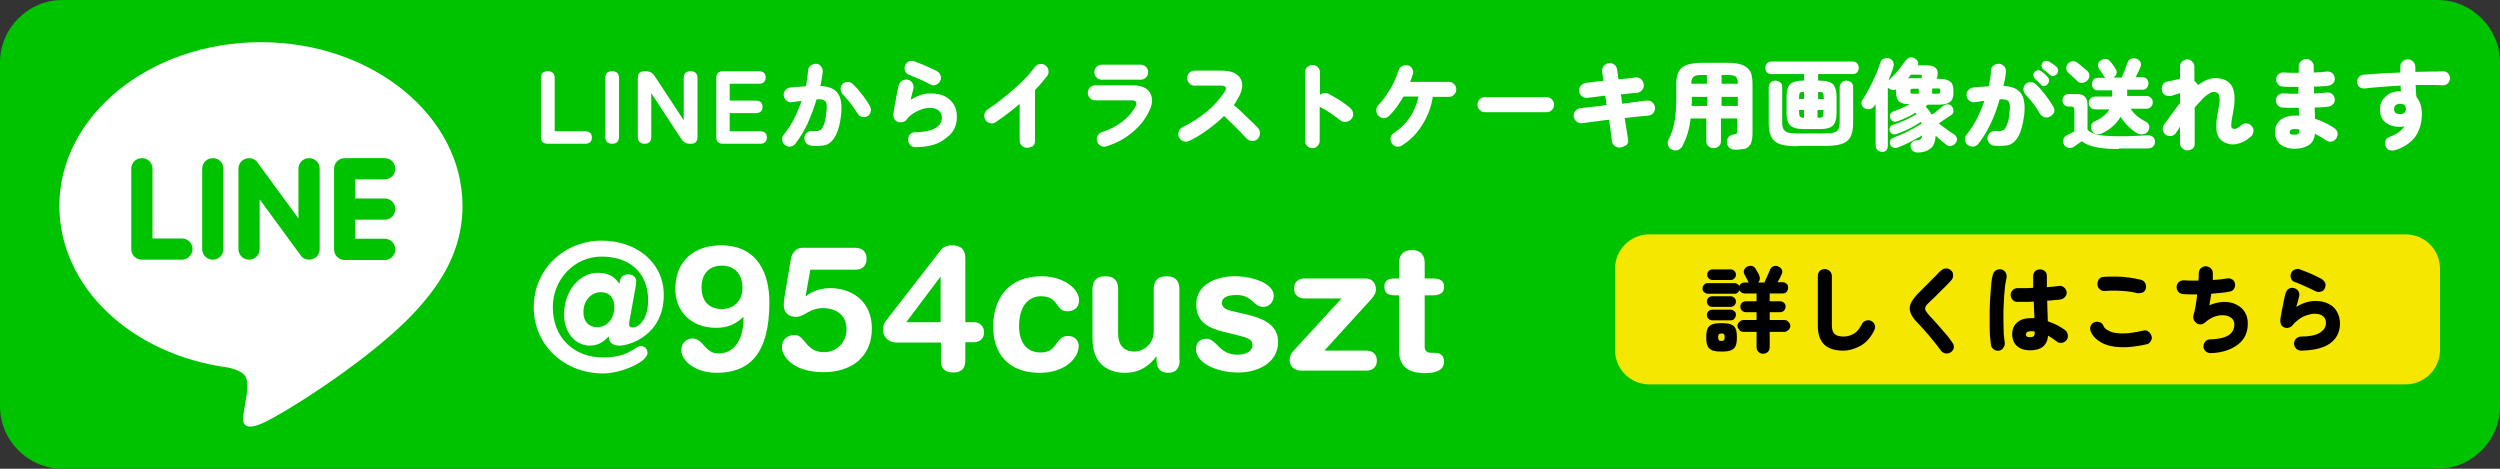
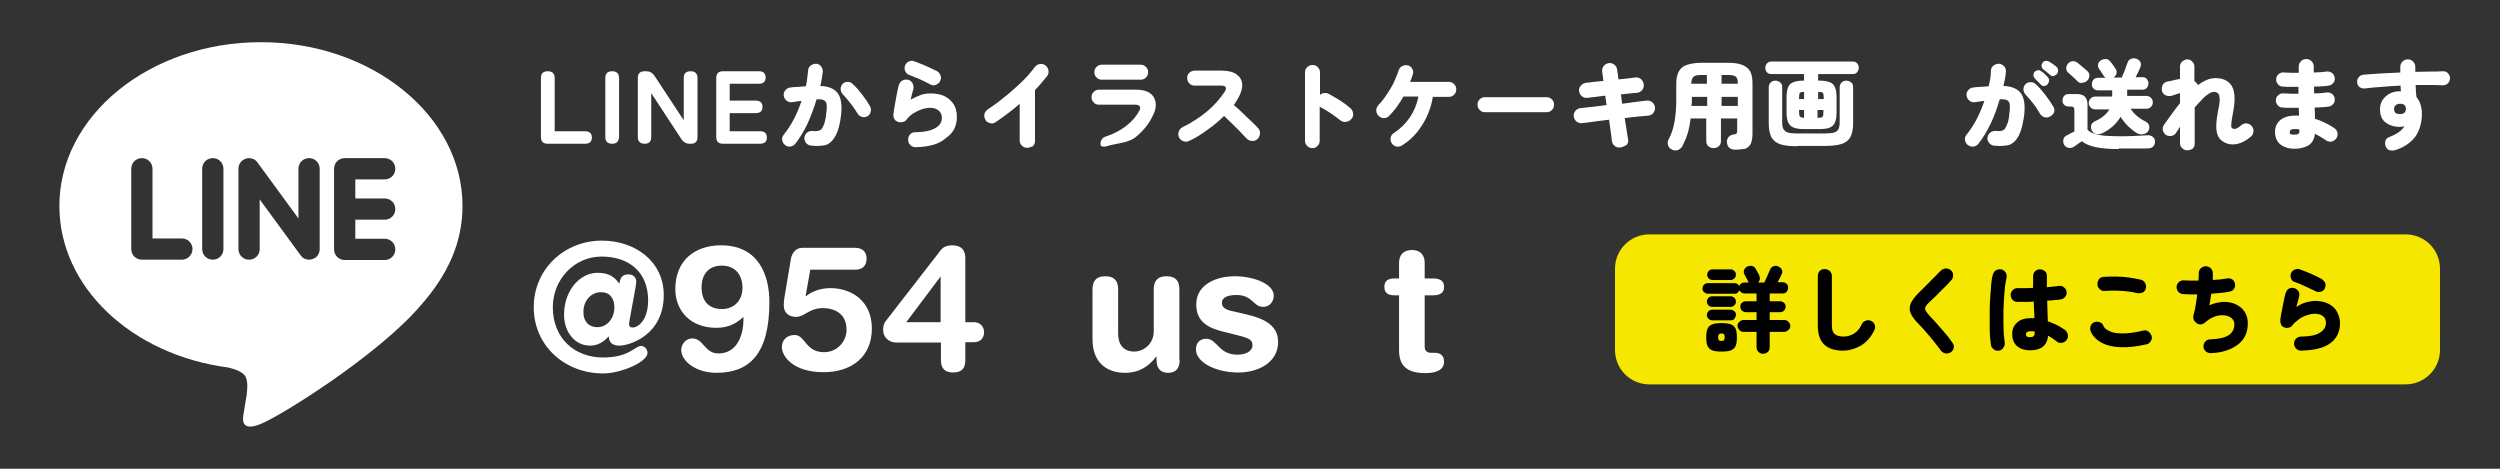
<svg xmlns="http://www.w3.org/2000/svg" version="1.1" x="0px" y="0px" viewBox="0 0 800 150" style="enable-background:new 0 0 800 150;" xml:space="preserve">
  <rect x="0" y="0" width="800" height="150" fill="#333333" stroke="none" />
  <style type="text/css"> .st0{fill:#00C300;} .st1{fill:#FFFFFF;} .st2{fill:#F5E700;} </style>
  <g id="レイヤー_1">
-     <path class="st0" d="M780,150H20c-11,0-20-9-20-20V20C0,9,9,0,20,0h760c11,0,20,9,20,20v110C800,141,791,150,780,150z" />
-   </g>
+     </g>
  <g id="レイヤー_2">
    <g>
      <g>
        <g>
          <path class="st1" d="M148,65.9c0-28.9-29-52.4-64.5-52.4c-35.6,0-64.5,23.5-64.5,52.4c0,25.9,23,47.6,54,51.7 c2.1,0.5,5,1.4,5.7,3.2c0.7,1.6,0.4,4.2,0.2,5.8c0,0-0.8,4.6-0.9,5.5c-0.3,1.6-1.3,6.4,5.6,3.5c6.9-2.9,37.2-21.9,50.7-37.5h0 C143.5,87.8,148,77.4,148,65.9z M58.2,83.1H45.4c-1.9,0-3.4-1.5-3.4-3.4V54c0-1.9,1.5-3.4,3.4-3.4c1.9,0,3.4,1.5,3.4,3.4v22.3 h9.4c1.9,0,3.4,1.5,3.4,3.4C61.6,81.5,60.1,83.1,58.2,83.1z M71.5,79.7c0,1.9-1.5,3.4-3.4,3.4c-1.9,0-3.4-1.5-3.4-3.4V54 c0-1.9,1.5-3.4,3.4-3.4c1.9,0,3.4,1.5,3.4,3.4V79.7z M102.3,79.7c0,1.5-0.9,2.8-2.3,3.2c-0.3,0.1-0.7,0.2-1.1,0.2 c-1.1,0-2.1-0.5-2.7-1.4L83.1,63.8v15.9c0,1.9-1.5,3.4-3.4,3.4c-1.9,0-3.4-1.5-3.4-3.4V54c0-1.5,0.9-2.7,2.3-3.2 c0.3-0.1,0.7-0.2,1.1-0.2c1.1,0,2.1,0.5,2.7,1.4l13.1,17.9V54c0-1.9,1.5-3.4,3.4-3.4c1.9,0,3.4,1.5,3.4,3.4V79.7z M123.1,63.5 c1.9,0,3.4,1.5,3.4,3.4c0,1.9-1.5,3.4-3.4,3.4h-9.4v6.1h9.4c1.9,0,3.4,1.5,3.4,3.4c0,1.9-1.5,3.4-3.4,3.4h-12.8 c-1.9,0-3.4-1.5-3.4-3.4V66.9c0,0,0,0,0,0c0,0,0,0,0,0V54c0,0,0,0,0,0c0-1.9,1.5-3.4,3.4-3.4h12.8c1.9,0,3.4,1.5,3.4,3.4 c0,1.9-1.5,3.4-3.4,3.4h-9.4v6.1H123.1z" />
        </g>
      </g>
    </g>
    <g>
      <path class="st1" d="M201.6,101.7c-0.1,0.5-0.3,1.6-0.3,2c0,0.7,0.3,1.1,1.1,1.1c2,0,5-2.6,5-8.7c0-9.1-6.2-14-14.9-14 c-8.7,0-15.6,7.3-15.6,16.2c0,10,7,16.1,16.1,16.1c8.4,0,10.2-3.7,12.1-3.7c1.1,0,2.1,1,2.1,2.2c0,3-8.6,6.6-14.2,6.6 c-12.2,0-22.2-8.8-22.2-21.2c0-12.2,9.8-21.3,21.8-21.3c10.7,0,19.8,6.7,19.8,17.4c0,12.8-10.9,16.2-14.2,16.2 c-2.2,0-3.3-1-3.4-2.9h-0.1c-1.4,1.6-3.3,2.9-5.9,2.9c-4.8,0-8.3-4.3-8.3-9.9c0-7.8,5.1-13.4,10.7-13.4c3.4,0,5.3,1.1,7,3.5l0.2-1 c0.4-1.7,1.7-2,2.7-2c1.4,0,2.5,0.8,2.5,2.4c0,0.3-0.1,0.8-0.2,1.6L201.6,101.7z M191.1,104.7c3.2,0,5.5-2.8,5.5-6.4 c0-2.9-1.5-4.8-4.3-4.8c-3.3,0-5.6,2.9-5.6,6.2C186.6,102.9,188.5,104.7,191.1,104.7z" />
      <path class="st1" d="M238,101.3c-2.4,2.3-5,3.6-8.8,3.6c-8.4,0-13.1-5.6-13.1-12.4c0-9.3,6.4-14,14.6-14 c11.9,0,15.5,9.3,15.5,18.2c0,16.7-6.5,22.6-16.9,22.6c-6.7,0-11.3-3.8-11.3-7.3c0-2,1.6-3.7,3.5-3.7c3.7,0,3.9,4.8,8.4,4.8 c5.9,0,8-5.7,8-10.9V101.3z M231,85c-4.1,0-6.5,2.6-6.5,7c0,4.8,2.8,6.9,6.5,6.9c3.7,0,6.6-2.5,6.6-6.9C237.5,87.6,235,85,231,85z " />
      <path class="st1" d="M253.1,82.8c0.3-1.9,1.7-3.5,3.6-3.5h16.9c2.1,0,3.7,1,3.7,3.5s-1.6,3.5-3.6,3.5h-14.4l-1.5,8.4l0.1,0.1 c2-1.7,5-2.6,7.8-2.6c7,0,13.3,4.3,13.3,12.9c0,9.1-6.5,14-15.5,14c-9.7,0-13.3-5.1-13.3-8c0-2.3,1.6-3.9,4.1-3.9 c3.4,0,3.4,5.5,9.4,5.5c4.3,0,7.2-3.5,7.2-7.2c0-4.8-3.4-6.9-7.6-6.9c-4.4,0-5.8,2.8-8.6,2.8c-2,0-3.9-1.1-3.9-3.7 c0-1.1,0.1-2,0.3-3L253.1,82.8z" />
      <path class="st1" d="M301,109.6h-14.1c-2.9,0-4.3-2.1-4.3-3.9c0-1.5,0.3-2.4,1.1-3.3L301,80.1c0.8-1.1,2.1-1.6,3.7-1.6 c3,0,4.2,1.6,4.2,4.1v20.5h2.8c1.9,0,3.2,1.4,3.2,3.2c0,1.9-1.2,3.2-3.2,3.2h-2.8v5.8c0,2.4-1,3.9-3.9,3.9c-2.9,0-3.9-1.6-3.9-3.9 V109.6z M301,88.6h-0.1L290,103.1h11V88.6z" />
-       <path class="st1" d="M333.3,88.4c6.9,0,12,3.9,12,7.7c0,2.4-1.7,3.5-3.8,3.5c-3.9,0-2.5-4.8-8.4-4.8c-3.2,0-7,2.2-7,9.6 c0,5.1,2.4,8.4,6.9,8.4c5.7,0,4.5-5.3,8.8-5.3c2.1,0,3.4,1.5,3.4,3.2c0,3.6-4.1,8.6-12.5,8.6c-10.1,0-14.9-6.2-14.9-14.9 C317.9,95,323.2,88.4,333.3,88.4z" />
      <path class="st1" d="M377.5,115.2c0,2.5-1.1,4.1-3.7,4.1c-2.6,0-3.7-1.6-3.7-4.1v-1.1H370c-2.3,3-5.3,5.2-10,5.2 c-5,0-10.4-2.5-10.4-10.8v-16c0-2.2,0.9-4.1,4.1-4.1c3.2,0,4.1,1.9,4.1,4.1v14.3c0,3.3,1.6,5.7,5.2,5.7c2.9,0,6.2-2.4,6.2-6.5 V92.5c0-2.2,0.9-4.1,4.1-4.1s4.1,1.9,4.1,4.1V115.2z" />
      <path class="st1" d="M395.1,88.4c6.2,0,12.5,2.5,12.5,6.2c0,1.9-1.3,3.6-3.4,3.6c-3.2,0-3.3-3.8-8.5-3.8c-2.9,0-4.7,0.8-4.7,2.5 c0,1.9,1.9,2.4,4.4,2.9l3.4,0.8c4.7,1.1,10.2,3,10.2,8.8c0,6.7-6.5,9.8-12.7,9.8c-7.4,0-13.6-3.3-13.6-7.4c0-1.8,1-3.4,3.3-3.4 c3.5,0,3.9,5.1,10,5.1c2.9,0,4.8-1.3,4.8-3c0-2.1-1.8-2.4-4.7-3.2l-4.8-1.2c-4.8-1.2-8.5-3.2-8.5-8.7 C382.8,90.9,389.4,88.4,395.1,88.4z" />
-       <path class="st1" d="M429.3,95.5h-11.9c-1.5,0-3.3-0.8-3.3-3.2c0-2.4,1.8-3.2,3.3-3.2h19.5c2.2,0,3.4,1.5,3.4,3.6 c0,0.9-0.5,1.9-1.3,2.8l-15.2,16.7h13.5c1.5,0,3.3,0.8,3.3,3.2c0,2.4-1.8,3.2-3.3,3.2h-20.9c-2.4,0-3.7-1.6-3.7-3.2 c0-1.2,0.3-2.2,1.1-3L429.3,95.5z" />
      <path class="st1" d="M447.7,94.5h-1.4c-2.3,0-3.3-0.9-3.3-2.7s1-2.7,3.3-2.7h1.4v-5c0-2.7,1.6-4.1,4.1-4.1c2.5,0,4.1,1.4,4.1,4.1 v5h2.5c2.4,0,3.7,0.7,3.7,2.7s-1.3,2.7-3.7,2.7h-2.5V111c0,1.2,0.7,1.9,2.1,1.9h1.2c1.8,0,2.9,1,2.9,2.8c0,2.4-2,3.7-6,3.7 c-6,0-8.4-2.5-8.4-7.3V94.5z" />
    </g>
    <g>
      <g>
        <path class="st1" d="M175.3,46c-1.5,0-2.2-0.7-2.2-2.2V25c0-1.5,0.7-2.2,2.2-2.2c1.4,0,2.2,0.7,2.2,2.2v17h9.7 c1.5,0,2.2,0.7,2.2,2s-0.7,2-2.2,2H175.3z" />
        <path class="st1" d="M195.9,46c-1.4,0-2.2-0.7-2.2-2.2V25c0-1.5,0.7-2.2,2.2-2.2c1.4,0,2.2,0.7,2.2,2.2v18.8 C198,45.3,197.3,46,195.9,46z" />
        <path class="st1" d="M206.3,46c-1.4,0-2.2-0.7-2.2-2.2V25c0-1.5,0.7-2.2,2.2-2.2h0.5c1.1,0,2,0.5,2.6,1.4l9.4,14.3V25 c0-1.5,0.7-2.2,2.2-2.2c1.4,0,2.2,0.7,2.2,2.2v18.8c0,1.5-0.7,2.2-2.1,2.2h-0.4c-1.1,0-2-0.5-2.6-1.4l-9.7-14.8v14 C208.4,45.3,207.7,46,206.3,46z" />
        <path class="st1" d="M231.4,46c-1.5,0-2.2-0.7-2.2-2.2V25c0-1.5,0.7-2.2,2.2-2.2h11.4c1.5,0,2.2,0.7,2.2,2s-0.7,2-2.2,2h-9.3v5.4 h8.3c1.5,0,2.2,0.7,2.2,2s-0.7,2-2.2,2h-8.3V42h9.7c1.5,0,2.2,0.7,2.2,2s-0.7,2-2.2,2H231.4z" />
        <path class="st1" d="M259.5,46.6c-0.7-0.1-1.2-0.4-1.6-0.9s-0.5-1.1-0.5-1.7c0.1-0.7,0.4-1.2,0.9-1.6c0.5-0.4,1.1-0.5,1.7-0.5 c0.7,0.1,1.2,0.1,1.7,0c0.5-0.1,0.9-0.3,1.2-0.6c0.3-0.4,0.6-1,0.9-1.8c0.2-0.8,0.5-1.9,0.6-3.3c0.2-1.3,0.2-2.3,0.1-2.9 c-0.1-0.7-0.5-1.1-1-1.3c-0.5-0.2-1.3-0.3-2.2-0.2c-0.8,2.7-1.8,5.3-2.9,7.8c-1.2,2.5-2.5,4.6-3.9,6.4c-0.4,0.5-0.9,0.8-1.6,0.9 c-0.6,0.1-1.2-0.1-1.7-0.5c-0.5-0.4-0.8-0.9-0.9-1.6c-0.1-0.7,0.1-1.2,0.5-1.7c1.1-1.4,2.2-3,3.2-4.9s1.8-3.9,2.5-5.9 c-0.5,0-1.1,0.1-1.6,0.2c-0.5,0.1-1.1,0.1-1.5,0.2c-0.7,0.1-1.2-0.1-1.7-0.5c-0.5-0.4-0.8-0.9-0.9-1.6c-0.1-0.7,0.1-1.2,0.5-1.7 c0.4-0.5,0.9-0.8,1.6-0.9c0.8-0.1,1.6-0.2,2.5-0.2c0.8-0.1,1.7-0.1,2.5-0.2c0.2-0.9,0.3-1.7,0.4-2.5c0.1-0.8,0.2-1.7,0.3-2.5 c0-0.7,0.3-1.2,0.8-1.6c0.5-0.4,1.1-0.6,1.7-0.6c0.7,0,1.2,0.3,1.6,0.8c0.4,0.5,0.6,1.1,0.6,1.7c-0.2,1.5-0.4,3-0.8,4.6 c2.8,0.1,4.7,1,5.7,2.5c1,1.5,1.3,3.9,0.9,7.1c-0.3,2.7-0.9,4.8-1.7,6.3c-0.8,1.5-1.8,2.5-3.1,3C263,46.7,261.4,46.8,259.5,46.6z M277.6,37.2c-0.6,0.3-1.2,0.4-1.8,0.2s-1.1-0.6-1.4-1.1c-0.4-0.6-0.8-1.3-1.4-2.1c-0.5-0.7-1.1-1.5-1.7-2.2 c-0.6-0.7-1.1-1.3-1.6-1.8c-0.4-0.5-0.7-1-0.7-1.7c0-0.6,0.2-1.2,0.6-1.6c0.4-0.5,1-0.7,1.6-0.7c0.7,0,1.2,0.2,1.7,0.7 c1.1,1,2.1,2.2,3.1,3.5c1,1.3,1.8,2.5,2.4,3.6c0.3,0.6,0.4,1.2,0.2,1.8C278.5,36.4,278.1,36.9,277.6,37.2z" />
        <path class="st1" d="M293,47.1c-0.7,0-1.2-0.2-1.7-0.7c-0.5-0.5-0.7-1-0.7-1.7c0-0.7,0.2-1.2,0.6-1.7c0.5-0.5,1-0.7,1.7-0.7 c2.8,0,5-0.5,6.4-1.3c1.4-0.8,2.1-1.9,2.1-3.3c0-0.9-0.3-1.7-1-2.3c-0.7-0.6-1.6-0.9-2.8-0.9c-0.9,0-1.8,0.2-2.7,0.5 c-0.9,0.3-1.8,0.8-2.7,1.3c-0.9,0.6-1.6,1.3-2.2,2.1c-0.3,0.4-0.8,0.6-1.4,0.7c-0.6,0.1-1.1,0-1.5-0.2c-0.5-0.2-0.8-0.6-1-1 c-0.2-0.5-0.3-0.9-0.2-1.5c0.1-0.9,0.3-2,0.5-3.1c0.2-1.1,0.4-2.2,0.6-3.3s0.4-1.9,0.6-2.7c0.2-0.6,0.5-1.1,1.1-1.5 c0.6-0.3,1.1-0.4,1.8-0.3c0.6,0.1,1.1,0.5,1.5,1.1c0.3,0.6,0.4,1.2,0.3,1.8c-0.3,1.1-0.6,2.2-0.9,3.5c1.1-0.6,2.1-1.1,3.2-1.5 s2.2-0.5,3.3-0.5c1.7,0,3.2,0.3,4.4,0.9s2.2,1.5,2.9,2.6c0.7,1.1,1,2.5,1,4c0,2.9-1.1,5.1-3.4,6.7C300.5,46.2,297.2,47,293,47.1z M297.9,27.1c-0.6-0.3-1.4-0.7-2.2-1.1s-1.7-0.8-2.5-1.1s-1.7-0.7-2.4-1c-0.6-0.2-1-0.7-1.2-1.3s-0.2-1.2,0.1-1.8 c0.3-0.6,0.7-1,1.3-1.2s1.2-0.2,1.8,0.1c1.1,0.4,2.3,0.9,3.5,1.4s2.3,1.1,3.4,1.6c0.6,0.3,1,0.7,1.2,1.3c0.3,0.6,0.3,1.2,0,1.8 c-0.2,0.6-0.7,1-1.3,1.3C299.1,27.4,298.5,27.4,297.9,27.1z" />
        <path class="st1" d="M328.7,47.3c-0.7,0-1.2-0.2-1.7-0.7c-0.5-0.5-0.7-1-0.7-1.7V33.2c-1.2,1.1-2.5,2.1-3.8,3.1 c-1.3,1-2.6,1.9-3.9,2.8c-0.6,0.4-1.2,0.5-1.8,0.3c-0.7-0.2-1.2-0.5-1.5-1.1c-0.3-0.6-0.4-1.2-0.3-1.8c0.2-0.6,0.5-1.1,1.1-1.5 c0.9-0.6,1.9-1.3,3-2.1c1.1-0.8,2.2-1.8,3.4-2.7c1.2-1,2.3-2,3.4-3c1.1-1,2.1-2,3-3c0.9-1,1.6-1.9,2.2-2.7c0.4-0.5,0.9-0.9,1.6-1 c0.7-0.1,1.3,0,1.8,0.4c0.5,0.4,0.9,0.9,1,1.6c0.1,0.7,0,1.3-0.4,1.8c-0.6,0.7-1.2,1.5-1.8,2.2s-1.3,1.5-2.1,2.3v16.3 c0,0.7-0.2,1.2-0.7,1.7C329.9,47,329.3,47.3,328.7,47.3z" />
-         <path class="st1" d="M354.1,46.8c-0.6,0.2-1.2,0.2-1.8-0.1c-0.6-0.3-1-0.8-1.2-1.4c-0.2-0.6-0.2-1.2,0.1-1.8 c0.3-0.6,0.8-1,1.4-1.2c2.5-0.8,4.8-2,6.7-3.5c1.9-1.5,3.3-3.2,4.2-5c0.2-0.5,0.2-0.9,0-1.2c-0.2-0.3-0.7-0.5-1.4-0.5h-11.6 c-0.7,0-1.3-0.2-1.7-0.7c-0.5-0.5-0.7-1-0.7-1.7c0-0.7,0.2-1.2,0.7-1.7c0.5-0.5,1.1-0.7,1.7-0.7h11.9c1.9,0,3.4,0.4,4.4,1.1 c1,0.7,1.6,1.7,1.8,3c0.2,1.3-0.1,2.7-0.9,4.2c-1.2,2.6-3,4.8-5.4,6.8S357.3,45.8,354.1,46.8z M352.6,25.5 c-0.7,0-1.2-0.2-1.7-0.7c-0.5-0.5-0.7-1-0.7-1.7s0.2-1.2,0.7-1.7c0.5-0.5,1-0.7,1.7-0.7H365c0.7,0,1.2,0.2,1.7,0.7 c0.5,0.5,0.7,1,0.7,1.7s-0.2,1.2-0.7,1.7c-0.5,0.5-1,0.7-1.7,0.7H352.6z" />
+         <path class="st1" d="M354.1,46.8c-0.6,0.2-1.2,0.2-1.8-0.1c-0.2-0.6-0.2-1.2,0.1-1.8 c0.3-0.6,0.8-1,1.4-1.2c2.5-0.8,4.8-2,6.7-3.5c1.9-1.5,3.3-3.2,4.2-5c0.2-0.5,0.2-0.9,0-1.2c-0.2-0.3-0.7-0.5-1.4-0.5h-11.6 c-0.7,0-1.3-0.2-1.7-0.7c-0.5-0.5-0.7-1-0.7-1.7c0-0.7,0.2-1.2,0.7-1.7c0.5-0.5,1.1-0.7,1.7-0.7h11.9c1.9,0,3.4,0.4,4.4,1.1 c1,0.7,1.6,1.7,1.8,3c0.2,1.3-0.1,2.7-0.9,4.2c-1.2,2.6-3,4.8-5.4,6.8S357.3,45.8,354.1,46.8z M352.6,25.5 c-0.7,0-1.2-0.2-1.7-0.7c-0.5-0.5-0.7-1-0.7-1.7s0.2-1.2,0.7-1.7c0.5-0.5,1-0.7,1.7-0.7H365c0.7,0,1.2,0.2,1.7,0.7 c0.5,0.5,0.7,1,0.7,1.7s-0.2,1.2-0.7,1.7c-0.5,0.5-1,0.7-1.7,0.7H352.6z" />
        <path class="st1" d="M380.5,45.1c-0.6,0.3-1.2,0.3-1.8,0.1c-0.6-0.2-1.1-0.6-1.4-1.2c-0.3-0.6-0.3-1.2-0.1-1.9 c0.2-0.6,0.6-1.1,1.2-1.4c2.9-1.4,5.5-3.1,7.8-5c2.3-1.9,4.1-4,5.6-6.2c0.5-0.7,0.6-1.2,0.4-1.6s-0.7-0.5-1.5-0.5h-8.4 c-0.7,0-1.2-0.2-1.7-0.7c-0.5-0.5-0.7-1.1-0.7-1.7c0-0.7,0.2-1.3,0.7-1.7c0.5-0.5,1.1-0.7,1.7-0.7h8.6c2.1,0,3.7,0.4,4.8,1.2 c1.1,0.8,1.7,1.8,1.8,3.2c0.1,1.3-0.4,2.9-1.4,4.6c-0.2,0.3-0.4,0.6-0.6,1c-0.2,0.3-0.4,0.7-0.7,1c0.9,0.8,1.9,1.6,2.8,2.5 s1.8,1.8,2.7,2.6s1.6,1.6,2.2,2.2c0.5,0.5,0.7,1,0.7,1.7c0,0.7-0.3,1.3-0.7,1.8c-0.5,0.5-1,0.7-1.7,0.7c-0.7,0-1.3-0.2-1.8-0.7 c-0.6-0.6-1.3-1.3-2.1-2.2c-0.8-0.8-1.7-1.7-2.6-2.6c-0.9-0.9-1.8-1.7-2.6-2.5c-1.6,1.6-3.4,3.1-5.4,4.5 C384.4,43,382.5,44.2,380.5,45.1z" />
        <path class="st1" d="M420,47.4c-0.7,0-1.2-0.2-1.7-0.7s-0.7-1-0.7-1.7V23.2c0-0.7,0.2-1.3,0.7-1.7c0.5-0.5,1.1-0.7,1.7-0.7 c0.7,0,1.2,0.2,1.7,0.7c0.5,0.5,0.7,1.1,0.7,1.7v7.2c0.4-0.4,0.8-0.6,1.4-0.6c0.5-0.1,1,0,1.5,0.3c1.2,0.7,2.5,1.4,3.6,2.1 c1.2,0.8,2.3,1.6,3.2,2.4c0.5,0.4,0.8,1,0.9,1.7c0.1,0.7-0.1,1.3-0.6,1.8c-0.4,0.5-1,0.8-1.7,0.9c-0.7,0.1-1.3-0.1-1.8-0.5 c-0.6-0.5-1.2-0.9-2-1.5c-0.7-0.5-1.4-1-2.1-1.4c-0.7-0.5-1.3-0.8-1.9-1.1c-0.1-0.1-0.2-0.1-0.3-0.2c-0.1-0.1-0.2-0.2-0.3-0.2V45 c0,0.7-0.2,1.2-0.7,1.7S420.7,47.4,420,47.4z" />
        <path class="st1" d="M448.7,46.5c-0.6,0.4-1.2,0.5-1.8,0.4s-1.2-0.5-1.5-1c-0.4-0.6-0.5-1.2-0.4-1.8c0.1-0.7,0.5-1.2,1-1.5 c4.2-2.8,6.9-6.7,7.9-11.7h-4.8c-0.7,1.2-1.4,2.3-2.2,3.4c-0.8,1.1-1.6,2-2.4,2.8c-0.5,0.5-1.1,0.7-1.7,0.7 c-0.7,0-1.2-0.3-1.7-0.8s-0.7-1.1-0.7-1.7c0-0.7,0.3-1.2,0.7-1.7c0.7-0.7,1.4-1.5,2-2.4s1.3-1.9,1.9-2.9c0.6-1,1.1-2,1.5-3 c0.4-1,0.8-1.9,1-2.6c0.2-0.7,0.6-1.2,1.1-1.5s1.2-0.4,1.8-0.3c0.7,0.1,1.2,0.5,1.5,1.1c0.4,0.6,0.4,1.2,0.2,1.8 c-0.1,0.4-0.3,0.8-0.4,1.2c-0.1,0.4-0.3,0.8-0.5,1.2h12.4c0.7,0,1.2,0.2,1.7,0.7s0.7,1,0.7,1.7c0,0.7-0.2,1.2-0.7,1.7 s-1,0.7-1.7,0.7h-5.1c-0.5,3.3-1.7,6.3-3.4,9S451.5,44.7,448.7,46.5z" />
        <path class="st1" d="M475.2,35.9c-0.7,0-1.2-0.2-1.7-0.7c-0.5-0.5-0.7-1.1-0.7-1.7c0-0.7,0.2-1.2,0.7-1.7s1-0.7,1.7-0.7h19.7 c0.7,0,1.2,0.2,1.7,0.7s0.7,1,0.7,1.7c0,0.7-0.2,1.2-0.7,1.7c-0.5,0.5-1,0.7-1.7,0.7H475.2z" />
        <path class="st1" d="M518.5,47.2c-0.7,0.1-1.3-0.1-1.8-0.5c-0.5-0.4-0.8-0.9-0.9-1.6c-0.1-0.9-0.2-2-0.4-3.2 c-0.2-1.2-0.3-2.4-0.5-3.6c-1.6,0.2-3.2,0.4-4.7,0.6c-1.5,0.2-2.8,0.4-3.9,0.5c-0.7,0.1-1.2-0.1-1.8-0.5c-0.5-0.4-0.8-1-0.9-1.6 c-0.1-0.7,0.1-1.3,0.5-1.8s1-0.8,1.6-0.9c0.9-0.1,2.2-0.2,3.7-0.4s3.1-0.3,4.7-0.6c-0.1-0.5-0.1-1-0.2-1.5 c-0.1-0.5-0.2-1-0.2-1.5c-1.1,0.1-2.1,0.3-3.1,0.4c-1,0.1-1.9,0.2-2.6,0.3c-0.7,0.1-1.3-0.1-1.8-0.5c-0.5-0.4-0.8-1-0.9-1.6 c-0.1-0.7,0.1-1.3,0.6-1.8c0.4-0.5,1-0.8,1.6-0.9c0.6-0.1,1.4-0.1,2.4-0.3c1-0.1,2-0.2,3.2-0.3c-0.1-0.6-0.2-1.1-0.2-1.6 c-0.1-0.5-0.2-1-0.2-1.4c-0.1-0.7,0.1-1.3,0.5-1.8s1-0.8,1.6-0.9c0.7-0.1,1.3,0.1,1.8,0.5c0.5,0.4,0.8,1,0.9,1.6 c0,0.4,0.1,0.9,0.2,1.4c0.1,0.5,0.1,1.1,0.2,1.7c1.1-0.1,2-0.2,3-0.3c0.9-0.1,1.7-0.2,2.4-0.3c0.7-0.1,1.3,0.1,1.8,0.5 c0.5,0.4,0.8,1,0.9,1.7c0.1,0.7-0.1,1.3-0.5,1.8c-0.4,0.5-1,0.8-1.6,0.9c-0.7,0-1.4,0.1-2.3,0.2c-0.9,0.1-1.9,0.2-2.9,0.3 c0.1,0.5,0.1,1,0.2,1.5c0.1,0.5,0.1,1,0.2,1.5c1.6-0.2,3.1-0.4,4.4-0.6c1.4-0.2,2.5-0.3,3.4-0.4c0.7-0.1,1.3,0.1,1.8,0.5 c0.5,0.4,0.8,1,0.9,1.6c0.1,0.7-0.1,1.2-0.5,1.8s-1,0.8-1.6,0.9c-0.9,0.1-2,0.2-3.3,0.3c-1.3,0.1-2.8,0.3-4.3,0.5 c0.2,1.3,0.4,2.5,0.6,3.7c0.2,1.2,0.3,2.2,0.5,3.1c0.1,0.7,0,1.2-0.5,1.8C519.7,46.8,519.2,47.1,518.5,47.2z" />
        <path class="st1" d="M555.2,47.9c-0.7,0-1.3-0.2-1.8-0.6s-0.7-1-0.8-1.8c0-0.7,0.2-1.3,0.6-1.7c0.4-0.5,1-0.7,1.7-0.8 c0.4,0,0.7-0.1,0.8-0.3c0.1-0.1,0.2-0.4,0.2-0.8v-4h-5.2v7.2c0,0.7-0.2,1.3-0.7,1.7c-0.5,0.4-1,0.6-1.6,0.6 c-0.7,0-1.2-0.2-1.7-0.6c-0.5-0.4-0.7-1-0.7-1.7v-7.2H541c-0.2,1.7-0.5,3.2-0.9,4.6c-0.4,1.4-1,2.8-1.7,4.2 c-0.3,0.6-0.8,1-1.4,1.3c-0.6,0.2-1.3,0.2-1.9-0.1c-0.7-0.3-1.1-0.7-1.3-1.4s-0.2-1.2,0.1-1.8c0.9-1.6,1.5-3.4,1.9-5.5 s0.6-4.5,0.6-7.2v-5.2c0-1.6,0.3-3,0.8-3.9s1.3-1.7,2.5-2.1c1.2-0.4,2.7-0.7,4.6-0.7h8.6c2,0,3.5,0.2,4.7,0.7s2,1.2,2.5,2.1 c0.5,1,0.7,2.3,0.7,3.9v15.9c0,1.3-0.2,2.4-0.5,3.2c-0.4,0.8-0.9,1.3-1.8,1.7C557.7,47.7,556.6,47.9,555.2,47.9z M541.3,33.9h5 v-2.9h-4.9v0.9c0,0.4,0,0.7,0,1C541.3,33.2,541.3,33.5,541.3,33.9z M541.3,26.8h4.9V24h-1.9c-1.2,0-2,0.2-2.4,0.6 c-0.4,0.4-0.7,1.1-0.7,2.1V26.8z M550.9,26.8h5.2v-0.2c0-1-0.2-1.7-0.7-2.1S554.1,24,553,24h-2.1V26.8z M550.9,33.9h5.2v-2.9 h-5.2V33.9z" />
        <path class="st1" d="M577,41.3c-1.3,0-2.3-0.2-3.1-0.5c-0.8-0.3-1.3-0.9-1.7-1.6c-0.3-0.8-0.5-1.8-0.5-3.1V31 c0-1.3,0.2-2.3,0.5-3.1s0.9-1.3,1.7-1.6c0.8-0.3,1.8-0.5,3.1-0.5h0.3v-2.1h-10.5c-0.6,0-1.1-0.2-1.4-0.6s-0.5-0.8-0.5-1.4 c0-0.5,0.2-1,0.5-1.4c0.4-0.4,0.8-0.6,1.4-0.6h26.1c0.6,0,1.1,0.2,1.4,0.6c0.3,0.4,0.5,0.8,0.5,1.4c0,0.5-0.2,1-0.5,1.4 c-0.3,0.4-0.8,0.6-1.4,0.6h-11.1v2.1h0.6c1.9,0,3.3,0.4,4.1,1.1c0.8,0.8,1.2,2.1,1.2,4.1v5.1c0,2-0.4,3.3-1.2,4.1 c-0.8,0.8-2.2,1.1-4.1,1.1H577z M575.1,46.8c-2.2,0-4-0.2-5.3-0.6c-1.3-0.4-2.3-1.2-2.9-2.2c-0.6-1.1-0.9-2.6-0.9-4.5V28 c0-0.7,0.2-1.2,0.6-1.6s0.9-0.6,1.5-0.6c0.6,0,1.1,0.2,1.6,0.6s0.6,0.9,0.6,1.6v10.9c0,1.1,0.1,1.9,0.4,2.4 c0.3,0.5,0.8,0.9,1.4,1.1s1.6,0.3,2.7,0.3h9.3c1.2,0,2.1-0.1,2.8-0.3s1.2-0.6,1.4-1.1c0.3-0.5,0.4-1.4,0.4-2.4V28 c0-0.7,0.2-1.2,0.6-1.6s0.9-0.6,1.5-0.6c0.6,0,1.1,0.2,1.6,0.6s0.6,0.9,0.6,1.6v11.4c0,1.9-0.3,3.4-0.9,4.5 c-0.6,1.1-1.6,1.8-2.9,2.2c-1.3,0.4-3.1,0.6-5.3,0.6H575.1z M575.7,31.7h1.6v-2.3c-0.7,0-1.1,0.1-1.3,0.3 c-0.2,0.2-0.3,0.7-0.3,1.5V31.7z M577.3,37.7v-2.5h-1.6v0.6c0,0.8,0.1,1.3,0.3,1.5C576.2,37.5,576.6,37.7,577.3,37.7z M581.7,31.7h1.9v-0.4c0-0.8-0.1-1.4-0.3-1.6c-0.2-0.2-0.7-0.3-1.5-0.3V31.7z M581.7,37.7c0.8,0,1.3-0.1,1.5-0.3 c0.2-0.2,0.3-0.7,0.3-1.6v-0.6h-1.9V37.7z" />
-         <path class="st1" d="M602.3,48.6c-0.6,0-1.1-0.2-1.5-0.6c-0.4-0.4-0.6-0.9-0.6-1.5V33.3l-0.5,0.7c-0.3,0.5-0.8,0.8-1.4,0.9 s-1.2,0-1.7-0.3c-0.5-0.3-0.8-0.8-0.9-1.3s0-1.1,0.4-1.5c0.5-0.8,1.1-1.7,1.6-2.7c0.5-1,1.1-2,1.6-3.1c0.5-1.1,0.9-2.1,1.4-3.1 c0.4-1,0.7-2,1-2.8c0.2-0.6,0.5-1.1,1.1-1.3c0.6-0.3,1.2-0.3,1.8-0.1c0.6,0.2,1,0.6,1.2,1.1c0.2,0.5,0.3,1.1,0.1,1.6 c-0.2,0.6-0.4,1.3-0.7,2c-0.3,0.7-0.5,1.4-0.8,2.1v0.2c0,0,0.1-0.1,0.1-0.1s0.1-0.1,0.1-0.1c0.5-0.5,1.1-1.1,1.8-1.8 s1.3-1.5,1.9-2.3c0.6-0.8,1.1-1.5,1.5-2c0.4-0.5,0.8-0.9,1.4-1c0.6-0.1,1.1,0,1.7,0.4c0.4,0.3,0.7,0.6,0.8,0.9 c0.1,0.4,0.2,0.8,0,1.2h2.7c1.7,0,2.8,0.4,3.3,1.2s0.5,1.9,0,3.1c1.5,0,2.6,0.1,3.4,0.4c0.8,0.3,1.3,0.7,1.6,1.3s0.4,1.4,0.4,2.5 c0,1-0.1,1.8-0.4,2.4c-0.3,0.6-0.8,1-1.6,1.3s-1.9,0.4-3.4,0.4h-2.9c-0.1,0.1-0.2,0.2-0.3,0.3c-0.1,0.1-0.2,0.2-0.3,0.3 c0.4,0.4,0.8,0.9,1.1,1.3c0.3,0.4,0.6,0.9,0.9,1.3c0.6-0.4,1.3-0.9,2-1.5s1.3-1,1.6-1.3c0.4-0.4,0.9-0.5,1.5-0.5s1,0.2,1.3,0.7 c0.4,0.4,0.5,0.9,0.5,1.5c0,0.5-0.2,0.9-0.7,1.2c-0.4,0.3-1,0.7-1.8,1.2c-0.7,0.5-1.5,1-2.2,1.5c0.5,0.4,1,0.8,1.6,1.2 c0.6,0.4,1.2,0.9,1.8,1.3c0.6,0.4,1.1,0.7,1.5,1c0.5,0.3,0.8,0.7,0.9,1.3s0,1.1-0.4,1.5c-0.4,0.5-0.8,0.7-1.4,0.9s-1.1,0-1.6-0.4 c-0.4-0.3-1-0.8-1.6-1.3c-0.6-0.5-1.2-1-1.8-1.6c-0.1,1.9-0.6,3.3-1.6,4.1c-1,0.8-2.3,1.3-4.2,1.3c-0.6,0-1.1-0.2-1.5-0.5 c-0.4-0.3-0.6-0.8-0.7-1.3c-0.1-0.6,0.1-1.1,0.5-1.5c0.4-0.4,0.9-0.6,1.4-0.6c0.6,0,1-0.2,1.3-0.4c0.3-0.2,0.4-0.6,0.5-1.2 c-0.7,0.5-1.6,0.9-2.5,1.4c-0.9,0.5-1.8,1-2.7,1.4c-0.9,0.4-1.8,0.8-2.6,1.1c-0.5,0.2-1,0.2-1.5,0c-0.5-0.2-0.8-0.5-1-1 c-0.1-0.5-0.1-0.9,0.1-1.3s0.5-0.7,1.1-0.9c0.8-0.3,1.8-0.7,2.9-1.2c1.1-0.5,2.1-1,3.2-1.6c1.1-0.6,2-1.1,2.8-1.6l-0.2-0.6 c-0.6,0.4-1.4,0.9-2.3,1.4c-0.9,0.5-1.8,1-2.8,1.4s-1.9,0.8-2.7,1.1c-0.4,0.1-0.9,0.2-1.3,0c-0.4-0.1-0.7-0.5-0.9-1 c-0.1-0.4-0.1-0.8,0.1-1.2s0.5-0.7,1.1-0.8c1.2-0.4,2.5-0.9,3.9-1.5c1.3-0.6,2.5-1.3,3.5-1.9c-0.1-0.1-0.1-0.2-0.2-0.2 c-0.1-0.1-0.1-0.1-0.2-0.2c-0.9,0.5-1.8,1.1-2.8,1.5c-1,0.5-1.9,0.9-2.9,1.2c-0.5,0.2-1,0.2-1.4,0c-0.4-0.1-0.7-0.4-0.9-0.9 c-0.2-0.5-0.2-0.9,0-1.4c0.2-0.4,0.6-0.7,1.1-0.9c0.8-0.3,1.7-0.6,2.6-1s1.7-0.8,2.5-1.2c-1.2-0.1-2.1-0.2-2.7-0.5 c-0.6-0.3-1.1-0.7-1.3-1.3s-0.4-1.3-0.4-2.3v-0.7c-0.4,0.2-0.8,0.3-1.2,0.2c-0.4-0.1-0.8-0.3-1.2-0.6c0,0,0-0.1-0.1-0.1 c0,0-0.1-0.1-0.1-0.1v18.7c0,0.6-0.2,1.1-0.6,1.5C603.4,48.4,602.9,48.6,602.3,48.6z M610.5,25.1c0.6-0.1,1.2-0.1,1.9-0.1h2.4 l0.1-0.2c0.3-0.6,0.1-0.9-0.6-0.9h-2.9C611.2,24.4,610.8,24.8,610.5,25.1z M612.4,30h1.6v-1.6h-1.6c-0.4,0-0.7,0-0.9,0.1 c-0.1,0.1-0.2,0.3-0.2,0.7c0,0.3,0.1,0.6,0.2,0.7C611.6,29.9,611.9,30,612.4,30z M618.3,30h1.5c0.4,0,0.7-0.1,0.9-0.2 c0.1-0.1,0.2-0.3,0.2-0.7c0-0.4-0.1-0.6-0.2-0.7s-0.4-0.1-0.9-0.1h-1.5V30z" />
        <path class="st1" d="M638,46.6c-0.6-0.1-1.1-0.4-1.5-0.9c-0.4-0.5-0.6-1.1-0.5-1.7c0.1-0.7,0.4-1.2,0.9-1.6 c0.5-0.4,1.1-0.5,1.7-0.5s1.2,0.1,1.7,0c0.5-0.1,0.9-0.3,1.2-0.6c0.3-0.4,0.6-1,0.9-1.8s0.5-1.9,0.6-3.3c0.2-1.3,0.2-2.3,0.1-2.9 c-0.1-0.7-0.5-1.1-1-1.3c-0.5-0.2-1.3-0.3-2.2-0.2c-0.8,2.7-1.7,5.3-2.9,7.8c-1.2,2.5-2.5,4.6-3.9,6.4c-0.4,0.5-0.9,0.8-1.6,0.9 c-0.6,0.1-1.2-0.1-1.8-0.5c-0.5-0.4-0.8-0.9-0.9-1.6s0.1-1.2,0.5-1.7c1.1-1.4,2.2-3,3.2-4.9c1-1.9,1.8-3.9,2.5-5.9 c-0.5,0-1.1,0.1-1.6,0.2c-0.5,0.1-1.1,0.1-1.5,0.2c-0.7,0.1-1.2-0.1-1.7-0.5c-0.5-0.4-0.8-0.9-0.9-1.6c-0.1-0.7,0.1-1.2,0.5-1.7 c0.4-0.5,0.9-0.8,1.6-0.9c0.8-0.1,1.6-0.2,2.5-0.2c0.9-0.1,1.7-0.1,2.5-0.2c0.2-0.9,0.3-1.7,0.5-2.5c0.1-0.8,0.2-1.7,0.2-2.5 c0-0.7,0.3-1.2,0.8-1.6c0.5-0.4,1.1-0.6,1.7-0.6c0.7,0,1.2,0.3,1.7,0.8c0.5,0.5,0.6,1.1,0.6,1.7c-0.1,1.5-0.4,3-0.8,4.6 c2.8,0.1,4.7,1,5.7,2.5c1,1.5,1.3,3.9,0.9,7.1c-0.4,2.7-0.9,4.8-1.7,6.3c-0.8,1.5-1.8,2.5-3.1,3C641.5,46.7,639.9,46.8,638,46.6z M656,37.3c-0.6,0.3-1.2,0.4-1.8,0.2c-0.6-0.2-1.1-0.6-1.4-1.1c-0.4-0.6-0.8-1.3-1.3-2.1c-0.5-0.7-1.1-1.5-1.7-2.2 c-0.6-0.7-1.1-1.3-1.6-1.8c-0.4-0.5-0.7-1-0.7-1.7c0-0.6,0.2-1.2,0.6-1.6c0.4-0.5,1-0.7,1.7-0.7s1.2,0.2,1.7,0.7 c1.1,1,2.1,2.2,3.1,3.5c1,1.3,1.8,2.5,2.5,3.7c0.3,0.5,0.4,1.1,0.2,1.8C657,36.5,656.6,37,656,37.3z M653.1,27.1 c-0.2-0.2-0.5-0.6-1-1c-0.5-0.5-0.8-0.8-1.1-1.2c-0.2-0.2-0.3-0.5-0.3-0.9s0.1-0.7,0.4-1c0.2-0.3,0.5-0.4,0.9-0.5 c0.4-0.1,0.7,0,1,0.2c0.4,0.2,0.8,0.5,1.2,0.9c0.5,0.4,0.8,0.8,1.1,1.1c0.3,0.3,0.4,0.7,0.4,1.1c0,0.4-0.2,0.8-0.5,1.2 c-0.3,0.3-0.6,0.5-1.1,0.5C653.8,27.6,653.4,27.5,653.1,27.1z M656.1,24c-0.2-0.2-0.6-0.5-1.1-0.9c-0.5-0.4-0.9-0.8-1.3-1 c-0.2-0.2-0.3-0.5-0.4-0.9c-0.1-0.4,0.1-0.8,0.3-1.1c0.2-0.3,0.5-0.5,0.9-0.6c0.4-0.1,0.7,0,1,0.1c0.4,0.2,0.8,0.5,1.3,0.8 c0.5,0.3,0.9,0.7,1.3,1c0.3,0.3,0.5,0.7,0.5,1.1c0,0.4-0.1,0.8-0.4,1.2c-0.3,0.3-0.6,0.5-1,0.6C656.8,24.5,656.4,24.3,656.1,24z" />
        <path class="st1" d="M678,47.7c-2.9,0-5.3-0.2-7.3-0.6c-1.9-0.4-3.4-1-4.5-1.9c-0.3,0.2-0.6,0.4-0.9,0.6c-0.4,0.3-0.7,0.5-1,0.7 c-0.3,0.2-0.6,0.4-0.7,0.5c-0.5,0.3-1.1,0.4-1.7,0.3s-1.1-0.5-1.4-1c-0.3-0.5-0.3-1.1-0.2-1.7s0.5-1,1.1-1.3 c0.3-0.1,0.6-0.3,1.1-0.6c0.5-0.2,0.9-0.4,1.3-0.6v-6.8c0-0.4-0.1-0.7-0.2-0.9c-0.1-0.2-0.4-0.3-0.9-0.3h-0.7 c-0.6,0-1.1-0.2-1.5-0.6c-0.4-0.4-0.5-0.9-0.5-1.4c0-0.5,0.2-1,0.5-1.4c0.4-0.4,0.8-0.6,1.5-0.6h2.6c2.3,0,3.4,1.1,3.4,3.4v8 c0.5,0.5,1.1,0.9,1.9,1.2c0.8,0.3,1.9,0.5,3.2,0.7c1.3,0.1,3,0.2,5.1,0.2c1.7,0,3.3,0,4.8-0.1c1.5-0.1,2.8-0.1,4-0.2 c0.8-0.1,1.4,0.1,1.9,0.5c0.5,0.4,0.7,0.9,0.7,1.5s-0.2,1.2-0.6,1.6c-0.4,0.4-1,0.6-1.9,0.6H678z M664.9,26.1 c-0.3-0.3-0.6-0.6-0.9-0.9s-0.8-0.7-1.1-1s-0.7-0.6-1-0.9c-0.4-0.3-0.7-0.8-0.7-1.4s0.2-1.1,0.5-1.5c0.4-0.4,0.8-0.7,1.4-0.8 s1.1,0.1,1.6,0.4c0.5,0.4,1.1,0.9,1.7,1.4c0.6,0.5,1.1,1,1.5,1.3c0.5,0.4,0.7,0.9,0.7,1.5c0,0.6-0.2,1.1-0.7,1.6 c-0.4,0.4-0.9,0.6-1.5,0.7S665.3,26.5,664.9,26.1z M684,42.7c-1.1-0.6-2-1.4-3-2.3c-0.9-0.9-1.7-1.9-2.4-3 c-0.7,1.1-1.5,2.1-2.5,3c-1,0.9-2.1,1.6-3.3,2.2c-0.6,0.3-1.2,0.4-1.9,0.3s-1.2-0.5-1.5-1.1c-0.3-0.6-0.4-1.2-0.2-1.8 c0.2-0.6,0.7-1,1.4-1.3c1.1-0.5,2-1.1,2.7-1.7c0.7-0.6,1.3-1.3,1.7-2h-4.5c-0.6,0-1.1-0.2-1.5-0.6c-0.4-0.4-0.6-0.9-0.6-1.4 c0-0.6,0.2-1.1,0.6-1.5c0.4-0.4,0.9-0.6,1.5-0.6h5.4v-2h-4.6c-0.6,0-1.1-0.2-1.4-0.6c-0.4-0.4-0.5-0.8-0.5-1.4 c0-0.5,0.2-1,0.5-1.4c0.4-0.4,0.8-0.6,1.4-0.6h2.5c-0.3-0.2-0.5-0.4-0.6-0.6c-0.1-0.2-0.3-0.5-0.5-0.8c-0.2-0.3-0.4-0.6-0.6-0.9 c-0.2-0.3-0.3-0.5-0.4-0.6c-0.3-0.4-0.4-0.9-0.3-1.5c0.1-0.5,0.4-0.9,0.9-1.2c0.5-0.3,1-0.4,1.6-0.4c0.6,0,1,0.3,1.4,0.8 c0.1,0.1,0.2,0.3,0.5,0.6c0.2,0.3,0.5,0.7,0.7,1c0.2,0.3,0.4,0.5,0.4,0.6c0.4,0.5,0.5,1.1,0.4,1.6c-0.1,0.5-0.5,1-1,1.3h2.7 c0.1-0.4,0.3-0.9,0.6-1.5c0.3-0.6,0.5-1.3,0.7-1.9c0.2-0.6,0.4-1.1,0.5-1.3c0.2-0.7,0.6-1.1,1.2-1.3c0.6-0.2,1.1-0.2,1.7,0 c0.5,0.2,1,0.6,1.2,1c0.3,0.5,0.3,1,0,1.7c-0.1,0.3-0.3,0.8-0.6,1.4c-0.3,0.6-0.6,1.2-0.9,1.8h2.2c0.6,0,1.1,0.2,1.4,0.6 c0.3,0.4,0.5,0.9,0.5,1.4c0,0.5-0.2,1-0.5,1.4c-0.3,0.4-0.8,0.6-1.4,0.6h-4.9v2h6.1c0.6,0,1.1,0.2,1.5,0.6 c0.4,0.4,0.6,0.9,0.6,1.5c0,0.5-0.2,1-0.6,1.4c-0.4,0.4-0.9,0.6-1.5,0.6h-5c1,1.6,2.6,3,4.8,4.1c0.6,0.3,0.9,0.7,1.1,1.2 c0.2,0.6,0.1,1.1-0.2,1.7c-0.3,0.6-0.9,1-1.5,1.1C685.3,43.1,684.6,43,684,42.7z" />
        <path class="st1" d="M699.9,48.1c-0.6,0-1.1-0.2-1.6-0.7c-0.5-0.4-0.7-1-0.7-1.6v-5.3c-0.2,0.4-0.4,0.7-0.6,1 c-0.2,0.3-0.4,0.6-0.6,0.9c-0.3,0.6-0.8,0.9-1.5,1.1c-0.6,0.1-1.2,0-1.8-0.3c-0.5-0.4-0.8-0.9-1-1.5c-0.1-0.6,0-1.2,0.4-1.8 c0.7-0.9,1.4-2,2.3-3.2c0.9-1.2,1.8-2.5,2.8-3.7v-3.2c-0.3,0.1-0.6,0.2-1,0.3c-0.4,0.1-0.8,0.3-1.2,0.4c-0.4,0.1-0.6,0.2-0.8,0.2 c-0.6,0.1-1.2,0-1.8-0.3c-0.5-0.3-0.9-0.8-1-1.5c-0.1-0.6,0-1.2,0.3-1.8s0.9-0.9,1.5-1c0.2-0.1,0.6-0.1,1-0.2 c0.4-0.1,0.9-0.2,1.3-0.3c0.4-0.1,0.8-0.2,1.1-0.2c0.1,0,0.2-0.1,0.3-0.1c0.1,0,0.2,0,0.3,0v-4c0-0.6,0.2-1.2,0.7-1.6 s1-0.7,1.6-0.7c0.6,0,1.2,0.2,1.6,0.7c0.5,0.4,0.7,1,0.7,1.6v4.6c0.4,0.3,0.7,0.6,1,1.1c0,0,0.1,0.1,0.1,0.1c0,0,0,0.1,0.1,0.1 c0.9-0.7,1.8-1.2,2.7-1.6c0.9-0.4,1.9-0.6,2.8-0.6c2.4,0,4.2,0.8,5.2,2.4c1,1.6,1.2,4,0.7,7.3c-0.3,1.5-0.4,2.6-0.6,3.4 c-0.1,0.8-0.2,1.5-0.2,1.9c0,0.4,0,0.7,0.1,0.8c0.1,0.1,0.2,0.3,0.3,0.3c0.4,0.2,0.9,0.2,1.3,0c0.5-0.2,1-0.6,1.6-1.1 c0.5-0.4,1.1-0.6,1.7-0.5c0.7,0.1,1.2,0.4,1.6,0.9c0.4,0.5,0.6,1.1,0.5,1.7c-0.1,0.7-0.3,1.2-0.8,1.6c-1.5,1.3-3,2.1-4.6,2.4 s-3.1,0-4.3-0.8c-1.2-0.7-1.8-1.8-2.1-3.3c-0.2-1.5-0.1-3.5,0.4-6c0.4-1.9,0.6-3.2,0.6-4.2c0-0.9-0.2-1.6-0.5-1.9 s-0.8-0.5-1.3-0.5c-0.5,0-1.2,0.2-1.8,0.7c-0.7,0.4-1.4,1-2.1,1.8c-0.7,0.7-1.5,1.6-2.3,2.5v11.6c0,0.6-0.2,1.2-0.7,1.6 C701.1,47.9,700.6,48.1,699.9,48.1z" />
        <path class="st1" d="M734.3,47.6c-1.9,0-3.4-0.5-4.6-1.4c-1.1-0.9-1.7-2.3-1.7-4c0-1.6,0.6-2.8,1.7-3.8c1.2-0.9,2.7-1.4,4.7-1.4 c0.2,0,0.5,0,0.7,0s0.4,0,0.6,0l-0.1-2.5c-1,0-1.9,0-2.8,0c-0.9,0-1.7,0-2.5-0.1c-0.6,0-1.1-0.3-1.5-0.8 c-0.4-0.5-0.6-1.1-0.5-1.7c0-0.6,0.3-1.1,0.8-1.5c0.5-0.4,1-0.6,1.7-0.5c0.7,0,1.4,0,2.2,0.1c0.8,0,1.7,0,2.5,0l0-2.2 c-0.9,0-1.9,0-2.7,0c-0.9,0-1.7,0-2.4-0.1c-0.6,0-1.1-0.3-1.5-0.8c-0.4-0.5-0.6-1-0.5-1.7c0-0.6,0.3-1.1,0.8-1.5 c0.5-0.4,1-0.6,1.7-0.5c1.3,0.1,2.9,0.1,4.7,0.1v-2c0-0.7,0.2-1.2,0.7-1.7c0.5-0.5,1-0.7,1.7-0.7c0.7,0,1.2,0.2,1.7,0.7 c0.5,0.5,0.7,1,0.7,1.7c0,0.3,0,0.6,0,0.9c0,0.3,0,0.6,0,1c0.8,0,1.5-0.1,2.2-0.1c0.7-0.1,1.3-0.1,1.9-0.2 c0.6-0.1,1.2,0.1,1.7,0.4c0.5,0.4,0.8,0.9,0.9,1.5c0.1,0.6,0,1.2-0.4,1.7c-0.4,0.5-0.9,0.8-1.5,0.9c-0.7,0.1-1.4,0.2-2.2,0.2 c-0.8,0.1-1.6,0.1-2.5,0.1l0,2.2c0.8,0,1.5-0.1,2.2-0.1c0.7-0.1,1.3-0.1,1.8-0.2c0.6-0.1,1.2,0.1,1.7,0.4 c0.5,0.4,0.8,0.9,0.9,1.5c0.1,0.6,0,1.2-0.4,1.7s-0.9,0.8-1.5,0.9c-0.7,0.1-1.4,0.2-2.1,0.2c-0.8,0.1-1.6,0.1-2.4,0.1l0.1,3.6 c1.2,0.4,2.3,0.8,3.4,1.4c1.1,0.5,2,1.1,2.8,1.6c0.5,0.4,0.9,0.9,1,1.5c0.1,0.6,0,1.2-0.4,1.8c-0.4,0.5-0.9,0.9-1.5,1 c-0.6,0.1-1.2,0-1.8-0.4c-0.5-0.4-1.1-0.7-1.7-1.1c-0.6-0.3-1.2-0.7-1.8-1c-0.2,1.6-0.8,2.8-1.9,3.6 C737.6,47.2,736.1,47.6,734.3,47.6z M734.2,43.1c0.6,0,1.1-0.1,1.3-0.3c0.2-0.2,0.4-0.6,0.3-1v-0.4c-0.6-0.1-1.1-0.1-1.6-0.1 c-0.6,0-1,0.1-1.2,0.3c-0.2,0.2-0.3,0.4-0.3,0.7c0,0.3,0.1,0.5,0.3,0.7C733.3,43,733.7,43.1,734.2,43.1z" />
        <path class="st1" d="M766.6,48c-0.6,0.2-1.2,0.2-1.8,0.1c-0.6-0.1-1-0.5-1.3-1.1c-0.3-0.6-0.3-1.2-0.2-1.8s0.6-1.1,1.2-1.3 c2.5-1,4.1-2.1,4.9-3.5c-0.4,0.1-0.9,0.2-1.4,0.2c-1.9,0-3.4-0.5-4.6-1.4c-1.2-0.9-1.8-2.3-1.8-4.2c0-1.2,0.3-2.3,0.9-3.1 s1.3-1.5,2.3-2c1-0.5,2.1-0.7,3.3-0.7h0.2c0-0.3,0-0.6-0.1-0.9c0-0.3,0-0.6,0-0.9c-2,0.1-4,0.2-6,0.4c-1.9,0.1-3.7,0.3-5.4,0.5 c-0.6,0.1-1.2-0.1-1.7-0.4c-0.5-0.4-0.8-0.9-0.8-1.5c-0.1-0.6,0.1-1.2,0.5-1.7s0.9-0.7,1.5-0.8c1.8-0.1,3.7-0.3,5.7-0.4 c2-0.1,4.1-0.2,6.1-0.3v-1.8c0-0.7,0.2-1.2,0.7-1.7c0.5-0.5,1-0.7,1.7-0.7c0.7,0,1.2,0.2,1.7,0.7c0.4,0.5,0.7,1,0.7,1.7v1.6 c1.6,0,3.2-0.1,4.7-0.1c1.5,0,2.9,0,4.2-0.1c0.6,0,1.2,0.2,1.6,0.7s0.6,1,0.6,1.6c0,0.6-0.3,1.2-0.7,1.6c-0.5,0.4-1,0.6-1.6,0.6 c-1.3-0.1-2.6-0.1-4.1-0.1c-1.5,0-3,0-4.6,0c0,0.7,0.1,1.3,0.1,2s0.1,1.3,0.2,1.9c1.1,1.3,1.7,3.1,1.7,5.4c0,2.7-0.7,5.1-2,7.1 C771.5,45.6,769.4,47.1,766.6,48z M768,36.5c0.6,0,1-0.1,1.4-0.4c0.3-0.3,0.5-0.7,0.5-1.2c0-0.3-0.1-0.6-0.2-1 c-0.4-0.5-0.9-0.7-1.6-0.7c-0.5,0-1,0.1-1.4,0.4c-0.4,0.3-0.6,0.7-0.6,1.3c0,0.6,0.2,1,0.5,1.3C767,36.4,767.4,36.5,768,36.5z" />
      </g>
    </g>
    <path class="st2" d="M769.8,123h-242c-6.1,0-11-4.9-11-11V86c0-6.1,4.9-11,11-11h242c6.1,0,11,4.9,11,11v26 C780.8,118.1,775.8,123,769.8,123z" />
    <g>
      <path d="M564.2,113.2c-0.6,0-1.1-0.2-1.5-0.6c-0.4-0.4-0.6-0.9-0.6-1.5v-4.9h-4.2c-0.5,0-1-0.2-1.3-0.6s-0.6-0.8-0.6-1.3 c0-0.5,0.2-1,0.6-1.3c0.4-0.4,0.8-0.6,1.3-0.6h4.2v-2.5h-3.4c-0.5,0-0.9-0.2-1.3-0.5c-0.3-0.3-0.5-0.8-0.5-1.3 c0-0.5,0.2-0.9,0.5-1.2c0.3-0.3,0.8-0.5,1.3-0.5h3.4v-2.5h-3.9c-0.3,0-0.7-0.1-0.9-0.3c-0.3-0.2-0.5-0.4-0.7-0.7 c-0.1,0.3-0.3,0.5-0.6,0.8s-0.6,0.3-0.9,0.3h-8.6c-0.4,0-0.8-0.2-1.2-0.5s-0.5-0.7-0.5-1.2c0-0.5,0.2-0.9,0.5-1.2s0.7-0.5,1.2-0.5 h8.6c0.3,0,0.6,0.1,0.9,0.3s0.5,0.4,0.6,0.6c0.1-0.3,0.3-0.6,0.6-0.8c0.3-0.2,0.6-0.3,1-0.3h1.4c-0.1-0.2-0.2-0.3-0.3-0.5 c0-0.1-0.1-0.3-0.3-0.6c-0.1-0.3-0.3-0.5-0.4-0.8c-0.2-0.3-0.3-0.5-0.4-0.7c-0.2-0.5-0.3-0.9-0.1-1.4s0.5-0.8,1-1.1 c0.5-0.2,1-0.3,1.5-0.2c0.5,0.1,0.9,0.4,1.2,0.9c0.1,0.1,0.2,0.4,0.4,0.7s0.3,0.6,0.5,0.9c0.2,0.3,0.3,0.5,0.3,0.7 c0.3,0.8,0.2,1.5-0.4,2.1h2c0.1-0.2,0.2-0.5,0.4-0.9c0.2-0.4,0.4-0.8,0.6-1.3c0.2-0.4,0.4-0.9,0.5-1.2c0.2-0.4,0.3-0.6,0.3-0.7 c0.2-0.5,0.6-0.9,1.1-1.1s1.1-0.2,1.6,0.1c0.5,0.2,0.9,0.6,1.1,1c0.2,0.5,0.2,1-0.1,1.5c-0.1,0.2-0.3,0.6-0.5,1.1 c-0.3,0.5-0.5,1-0.8,1.4h1.6c0.5,0,0.9,0.2,1.3,0.5s0.5,0.8,0.5,1.3s-0.2,0.9-0.5,1.3s-0.8,0.5-1.3,0.5h-4.1v2.5h3.3 c0.5,0,0.9,0.2,1.3,0.5c0.3,0.3,0.5,0.8,0.5,1.2c0,0.5-0.2,0.9-0.5,1.3c-0.3,0.3-0.8,0.5-1.3,0.5h-3.3v2.5h4.7 c0.5,0,1,0.2,1.3,0.6c0.4,0.4,0.6,0.8,0.6,1.3c0,0.5-0.2,1-0.6,1.3s-0.8,0.6-1.3,0.6h-4.7v4.9c0,0.6-0.2,1.2-0.6,1.5 C565.3,113,564.8,113.2,564.2,113.2z M550.9,112.5c-1.3,0-2.2-0.1-3-0.4c-0.7-0.3-1.2-0.8-1.5-1.4c-0.3-0.7-0.4-1.6-0.4-2.7 c0-1.2,0.1-2.1,0.4-2.8c0.3-0.7,0.8-1.1,1.5-1.4c0.7-0.3,1.7-0.4,3-0.4s2.2,0.1,3,0.4c0.7,0.3,1.2,0.7,1.5,1.4 c0.3,0.7,0.4,1.6,0.4,2.8c0,1.1-0.1,2-0.4,2.7c-0.3,0.7-0.8,1.1-1.5,1.4C553.2,112.4,552.2,112.5,550.9,112.5z M547.9,98.2 c-0.5,0-0.9-0.2-1.2-0.5s-0.5-0.7-0.5-1.2s0.2-0.9,0.5-1.2c0.3-0.3,0.7-0.5,1.2-0.5h5.9c0.5,0,0.8,0.2,1.2,0.5 c0.3,0.3,0.5,0.7,0.5,1.2s-0.2,0.9-0.5,1.2s-0.7,0.5-1.2,0.5H547.9z M547.9,102.5c-0.5,0-0.9-0.2-1.2-0.5s-0.5-0.7-0.5-1.2 c0-0.5,0.2-0.9,0.5-1.2s0.7-0.5,1.2-0.5h5.9c0.5,0,0.8,0.2,1.2,0.5s0.5,0.7,0.5,1.2c0,0.4-0.2,0.8-0.5,1.2s-0.7,0.5-1.2,0.5H547.9 z M548,89.6c-0.5,0-0.9-0.2-1.2-0.5c-0.3-0.3-0.5-0.7-0.5-1.2c0-0.5,0.2-0.9,0.5-1.2c0.3-0.3,0.7-0.5,1.2-0.5h5.8 c0.5,0,0.9,0.2,1.2,0.5c0.3,0.3,0.5,0.7,0.5,1.2c0,0.5-0.2,0.9-0.5,1.2s-0.7,0.5-1.2,0.5H548z M550.9,109.1c0.4,0,0.7-0.1,0.8-0.3 c0.1-0.2,0.2-0.5,0.2-0.9s-0.1-0.8-0.2-0.9c-0.1-0.2-0.4-0.3-0.8-0.3c-0.4,0-0.7,0.1-0.9,0.3c-0.1,0.2-0.2,0.5-0.2,0.9 s0.1,0.8,0.2,0.9C550.2,109.1,550.5,109.1,550.9,109.1z" />
      <path d="M589.8,112.2c-2.6,0-4.6-0.6-6-1.9c-1.4-1.3-2.1-3.3-2.1-6.1V88.3c0-0.6,0.2-1.1,0.6-1.6c0.4-0.4,1-0.6,1.6-0.6 c0.6,0,1.1,0.2,1.6,0.6c0.4,0.4,0.7,1,0.7,1.6v15.9c0,1.3,0.3,2.2,0.9,2.7c0.6,0.5,1.5,0.8,2.9,0.8c1.1,0,2.1-0.3,3.2-0.9 c1-0.6,1.9-1.6,2.6-3.1c0.3-0.6,0.7-0.9,1.3-1.1s1.1-0.2,1.7,0.1c0.6,0.3,0.9,0.7,1.1,1.2c0.2,0.6,0.2,1.1-0.1,1.7 c-0.6,1.3-1.4,2.5-2.4,3.5c-1,1-2.1,1.7-3.4,2.2C592.6,111.9,591.2,112.2,589.8,112.2z" />
      <path d="M624.3,112.7c-0.5,0.3-1.1,0.5-1.7,0.4c-0.6-0.1-1.1-0.4-1.5-0.9c-0.7-1-1.5-2-2.4-3.1c-0.9-1.1-1.7-2.1-2.6-3.1 c-0.9-1-1.6-1.8-2.3-2.5c-1.2-1.2-2-2.3-2.4-3.3c-0.4-1-0.4-2,0-3c0.4-1,1.3-2.2,2.5-3.4c0.4-0.4,0.9-0.9,1.5-1.5 c0.6-0.6,1.2-1.2,1.9-1.9c0.7-0.7,1.3-1.4,2-2c0.6-0.7,1.2-1.3,1.8-1.8c0.4-0.4,1-0.7,1.6-0.7c0.6,0,1.2,0.2,1.6,0.6 c0.5,0.4,0.7,0.9,0.7,1.6c0,0.6-0.2,1.2-0.6,1.6c-0.7,0.8-1.5,1.6-2.3,2.4s-1.7,1.6-2.4,2.4c-0.8,0.7-1.4,1.4-2,1.9 c-0.8,0.7-1.3,1.3-1.5,1.7c-0.2,0.4-0.2,0.9,0,1.3c0.2,0.4,0.7,1,1.4,1.8c0.7,0.7,1.4,1.5,2.3,2.5c0.9,1,1.7,2,2.6,3s1.6,2,2.3,3 c0.4,0.5,0.5,1.1,0.4,1.7C625.1,111.8,624.8,112.3,624.3,112.7z" />
      <path d="M639.7,112.2c-0.6,0.1-1.2,0-1.7-0.4s-0.8-0.8-0.9-1.4c-0.1-0.7-0.2-1.6-0.3-2.7c-0.1-1.2-0.1-2.4-0.1-3.9s0-2.9,0-4.5 c0-1.5,0.1-3.1,0.2-4.5c0.1-1.5,0.2-2.8,0.3-4c0.1-1.2,0.3-2.2,0.5-2.9c0.2-0.6,0.5-1.1,1-1.4c0.5-0.3,1.1-0.4,1.7-0.3 c0.6,0.1,1.1,0.5,1.4,1c0.3,0.5,0.4,1.1,0.3,1.7c-0.2,0.7-0.3,1.6-0.5,2.7c-0.1,1.1-0.2,2.3-0.3,3.6c-0.1,1.3-0.1,2.7-0.2,4.1 c0,1.4,0,2.7,0,4c0,1.3,0.1,2.5,0.1,3.6c0.1,1.1,0.2,1.9,0.3,2.6c0.1,0.6,0,1.2-0.4,1.7C640.8,111.8,640.3,112.1,639.7,112.2z M649.7,112.1c-1.9,0-3.3-0.5-4.3-1.4c-1-0.9-1.5-2.2-1.5-3.8c0-1.5,0.5-2.8,1.6-3.7c1.1-1,2.5-1.4,4.5-1.4c0.2,0,0.3,0,0.5,0 c0.2,0,0.4,0,0.5,0c0-0.8,0-1.6-0.1-2.5c0-0.9-0.1-1.8-0.1-2.8c-1,0.1-2,0.1-2.9,0.1c-0.9,0-1.7,0-2.4,0c-0.6,0-1.1-0.2-1.5-0.7 c-0.4-0.4-0.6-1-0.6-1.6c0-0.6,0.3-1.1,0.7-1.5c0.4-0.4,0.9-0.6,1.5-0.6c0.6,0,1.3,0,2.2,0c0.9,0,1.8,0,2.8-0.1c0-0.7,0-1.3,0-1.9 s0-1.2,0-1.8c0-0.6,0.2-1.1,0.6-1.6c0.4-0.4,1-0.6,1.6-0.6s1.1,0.2,1.6,0.6s0.6,1,0.6,1.6c0,0.5,0,1.1,0,1.7c0,0.6,0,1.2,0,1.8 c1.7-0.1,2.9-0.3,3.8-0.4c0.6-0.1,1.1,0,1.6,0.4c0.5,0.4,0.8,0.8,0.9,1.4c0.1,0.6,0,1.1-0.4,1.6c-0.4,0.5-0.8,0.8-1.4,0.9 c-0.5,0.1-1.1,0.2-1.9,0.2c-0.8,0.1-1.6,0.2-2.5,0.2c0,1.2,0.1,2.4,0.1,3.5s0.1,2.2,0.1,3.1c1.1,0.4,2.1,0.8,3.1,1.3 c0.9,0.5,1.7,1,2.4,1.5c0.5,0.4,0.8,0.9,0.9,1.5c0.1,0.6,0,1.2-0.4,1.7c-0.4,0.5-0.8,0.8-1.5,0.9c-0.6,0.1-1.2,0-1.6-0.4 c-0.9-0.7-1.8-1.3-2.8-1.9C655.1,110.6,653.1,112.1,649.7,112.1z M649.7,107.9c0.4,0,0.8-0.1,1-0.3c0.3-0.2,0.4-0.6,0.4-1 c0,0,0-0.1,0-0.2c0-0.1,0-0.2,0-0.3c-0.2,0-0.4-0.1-0.7-0.1c-0.2,0-0.5,0-0.7,0c-0.5,0-0.8,0.1-1.1,0.3c-0.2,0.2-0.3,0.4-0.3,0.7 c0,0.3,0.1,0.6,0.3,0.7S649.1,107.9,649.7,107.9z" />
      <path d="M686.8,110.2c-3.1,0.7-5.8,1-8.3,0.9c-2.5-0.1-4.5-0.6-6.1-1.5s-2.8-2.1-3.4-3.6c-0.2-0.6-0.2-1.2,0-1.7 c0.2-0.6,0.7-1,1.2-1.2c0.6-0.2,1.1-0.2,1.7,0c0.6,0.2,1,0.6,1.2,1.2c0.3,0.7,0.9,1.2,2,1.7c1,0.5,2.4,0.7,4.2,0.7 c1.8,0,3.9-0.3,6.5-0.9c0.6-0.2,1.2-0.1,1.7,0.3s0.8,0.8,1,1.4c0.2,0.6,0.1,1.2-0.3,1.7C687.9,109.7,687.5,110.1,686.8,110.2z M683.9,93.8c-1.1-0.3-2.3-0.5-3.5-0.6c-1.2-0.1-2.4-0.2-3.6-0.2c-1.2,0-2.2,0-3.2,0.1c-0.6,0.1-1.2-0.1-1.6-0.5 c-0.5-0.4-0.8-0.9-0.8-1.5c-0.1-0.6,0.1-1.1,0.4-1.7c0.4-0.5,0.9-0.8,1.5-0.8c1.2-0.1,2.5-0.1,3.9-0.1c1.4,0,2.8,0.1,4.2,0.3 c1.4,0.2,2.6,0.4,3.8,0.7c0.6,0.1,1.1,0.5,1.4,1c0.3,0.5,0.4,1.1,0.3,1.7c-0.1,0.6-0.5,1.1-1,1.4C685,93.8,684.5,93.9,683.9,93.8z " />
      <path d="M707.4,113c-0.6,0-1.2-0.2-1.6-0.6s-0.7-0.9-0.7-1.5c0-0.6,0.2-1.2,0.6-1.6c0.4-0.5,0.9-0.7,1.6-0.7 c2.6-0.1,4.5-0.5,5.8-1.3c1.2-0.8,1.9-1.9,1.9-3.5c0-0.8-0.3-1.5-0.9-2c-0.6-0.5-1.3-0.8-2.3-0.9c-0.9-0.1-2,0-3.1,0.4 c-1.1,0.4-2.2,1.1-3.2,2c-0.4,0.3-0.8,0.5-1.3,0.5c-0.5,0-1-0.1-1.3-0.4c-0.4-0.3-0.7-0.6-0.9-1.1s-0.2-0.9-0.1-1.4 c0.3-0.9,0.5-2,0.7-3.1c0.2-1.2,0.4-2.4,0.5-3.6c-0.9,0-1.8,0-2.6,0c-0.8,0-1.5-0.1-2-0.1c-0.6-0.1-1.1-0.3-1.5-0.8 c-0.4-0.5-0.5-1-0.5-1.6c0.1-0.6,0.3-1.1,0.8-1.5c0.5-0.4,1-0.5,1.6-0.5c0.5,0,1.2,0.1,2,0.1c0.8,0,1.7,0,2.6,0 c0-0.5,0.1-0.9,0.1-1.3c0-0.4,0-0.7,0-1c0-0.6,0.2-1.2,0.6-1.6c0.4-0.4,1-0.7,1.6-0.7s1.1,0.2,1.6,0.6c0.4,0.4,0.7,0.9,0.7,1.6 c0,0.3,0,0.7,0,1c0,0.4,0,0.8,0,1.2c0.9-0.1,1.7-0.1,2.5-0.2c0.8-0.1,1.5-0.2,2.1-0.3c0.6-0.1,1.1,0,1.6,0.3s0.8,0.8,0.9,1.4 c0.1,0.6,0,1.1-0.3,1.6c-0.3,0.5-0.8,0.8-1.4,0.9c-0.8,0.2-1.7,0.3-2.7,0.4s-2.1,0.2-3.2,0.3c-0.1,0.6-0.2,1.2-0.3,1.9 c-0.1,0.6-0.2,1.2-0.3,1.8c1.5-0.7,3-1,4.5-1.1c1.5,0,2.8,0.2,4,0.8s2.1,1.3,2.8,2.4c0.7,1.1,1,2.3,1,3.7c0,2.8-1,5.1-3.1,6.7 S711.3,112.9,707.4,113z" />
      <path d="M736.4,112.2c-0.6,0-1.2-0.2-1.6-0.6c-0.4-0.4-0.7-1-0.7-1.6c0-0.6,0.2-1.2,0.6-1.6c0.4-0.4,1-0.7,1.6-0.7 c2.7,0,4.7-0.4,6-1.2c1.3-0.8,2-1.8,2-3.2c0-0.9-0.3-1.6-0.9-2.1c-0.6-0.5-1.5-0.8-2.7-0.8c-0.8,0-1.7,0.2-2.6,0.5 s-1.7,0.7-2.5,1.3s-1.5,1.2-2.1,2c-0.3,0.4-0.8,0.6-1.3,0.7c-0.5,0.1-1,0-1.4-0.2c-0.4-0.2-0.8-0.5-0.9-1 c-0.2-0.4-0.2-0.9-0.2-1.4c0.1-0.9,0.3-1.9,0.5-2.9c0.2-1.1,0.4-2.1,0.6-3.1s0.4-1.8,0.6-2.5c0.2-0.6,0.5-1.1,1-1.4 c0.5-0.3,1.1-0.4,1.7-0.2c0.6,0.1,1.1,0.5,1.4,1c0.3,0.5,0.4,1.1,0.2,1.7c-0.2,1-0.5,2.1-0.9,3.3c1-0.6,2-1.1,3-1.4 c1-0.3,2.1-0.5,3.1-0.5c1.6,0,3,0.3,4.2,0.9c1.2,0.6,2.1,1.4,2.7,2.5c0.6,1.1,1,2.3,1,3.8c0,2.7-1.1,4.9-3.2,6.4 S740.4,112.1,736.4,112.2z M741,93.2c-0.6-0.3-1.3-0.6-2.1-1s-1.6-0.7-2.4-1.1c-0.8-0.3-1.6-0.7-2.3-0.9c-0.6-0.2-0.9-0.6-1.1-1.2 c-0.2-0.6-0.2-1.2,0.1-1.7c0.3-0.6,0.7-0.9,1.3-1.1c0.6-0.2,1.1-0.2,1.7,0.1c1.1,0.4,2.2,0.8,3.3,1.3c1.1,0.5,2.2,1,3.3,1.6 c0.5,0.3,0.9,0.7,1.2,1.2s0.2,1.1,0,1.7c-0.2,0.6-0.6,1-1.2,1.2C742.1,93.5,741.6,93.5,741,93.2z" />
    </g>
  </g>
</svg>